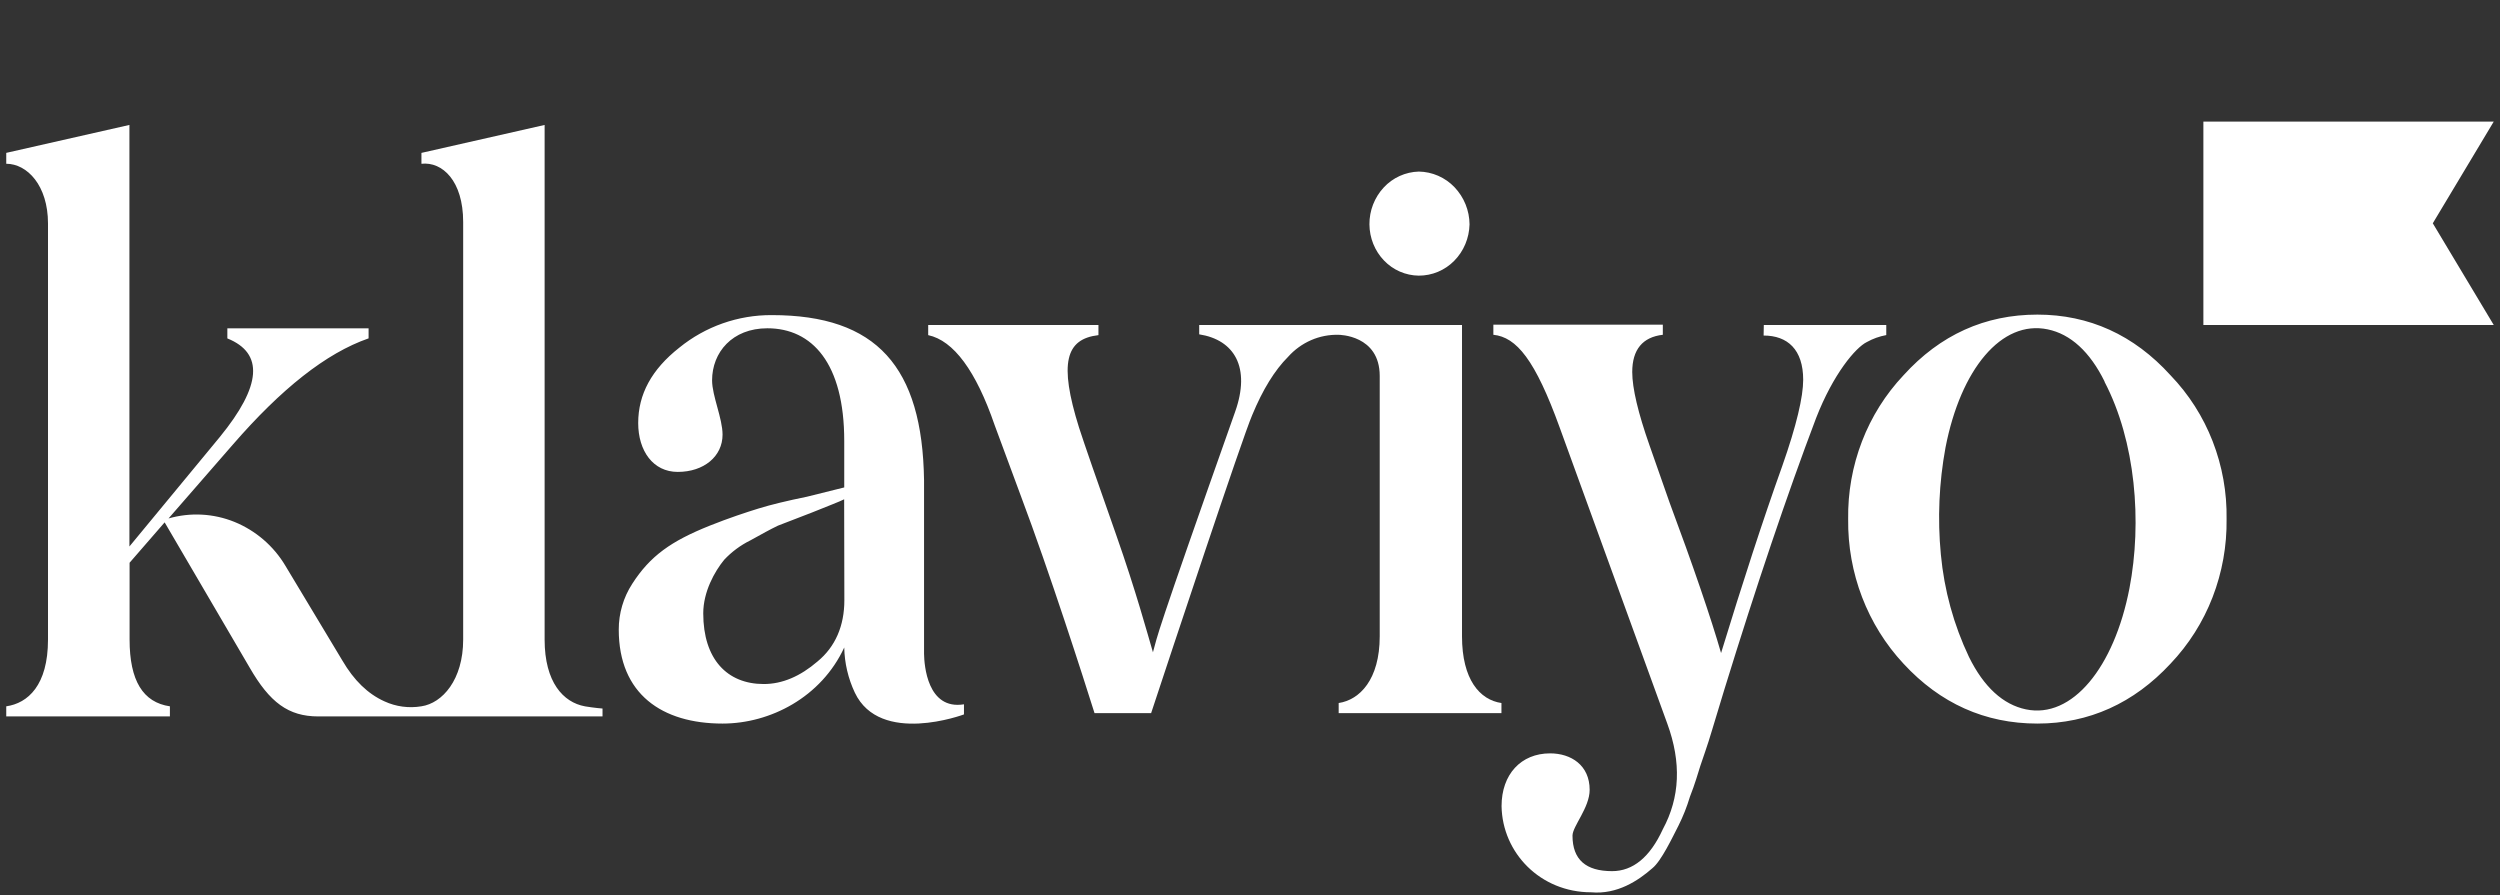
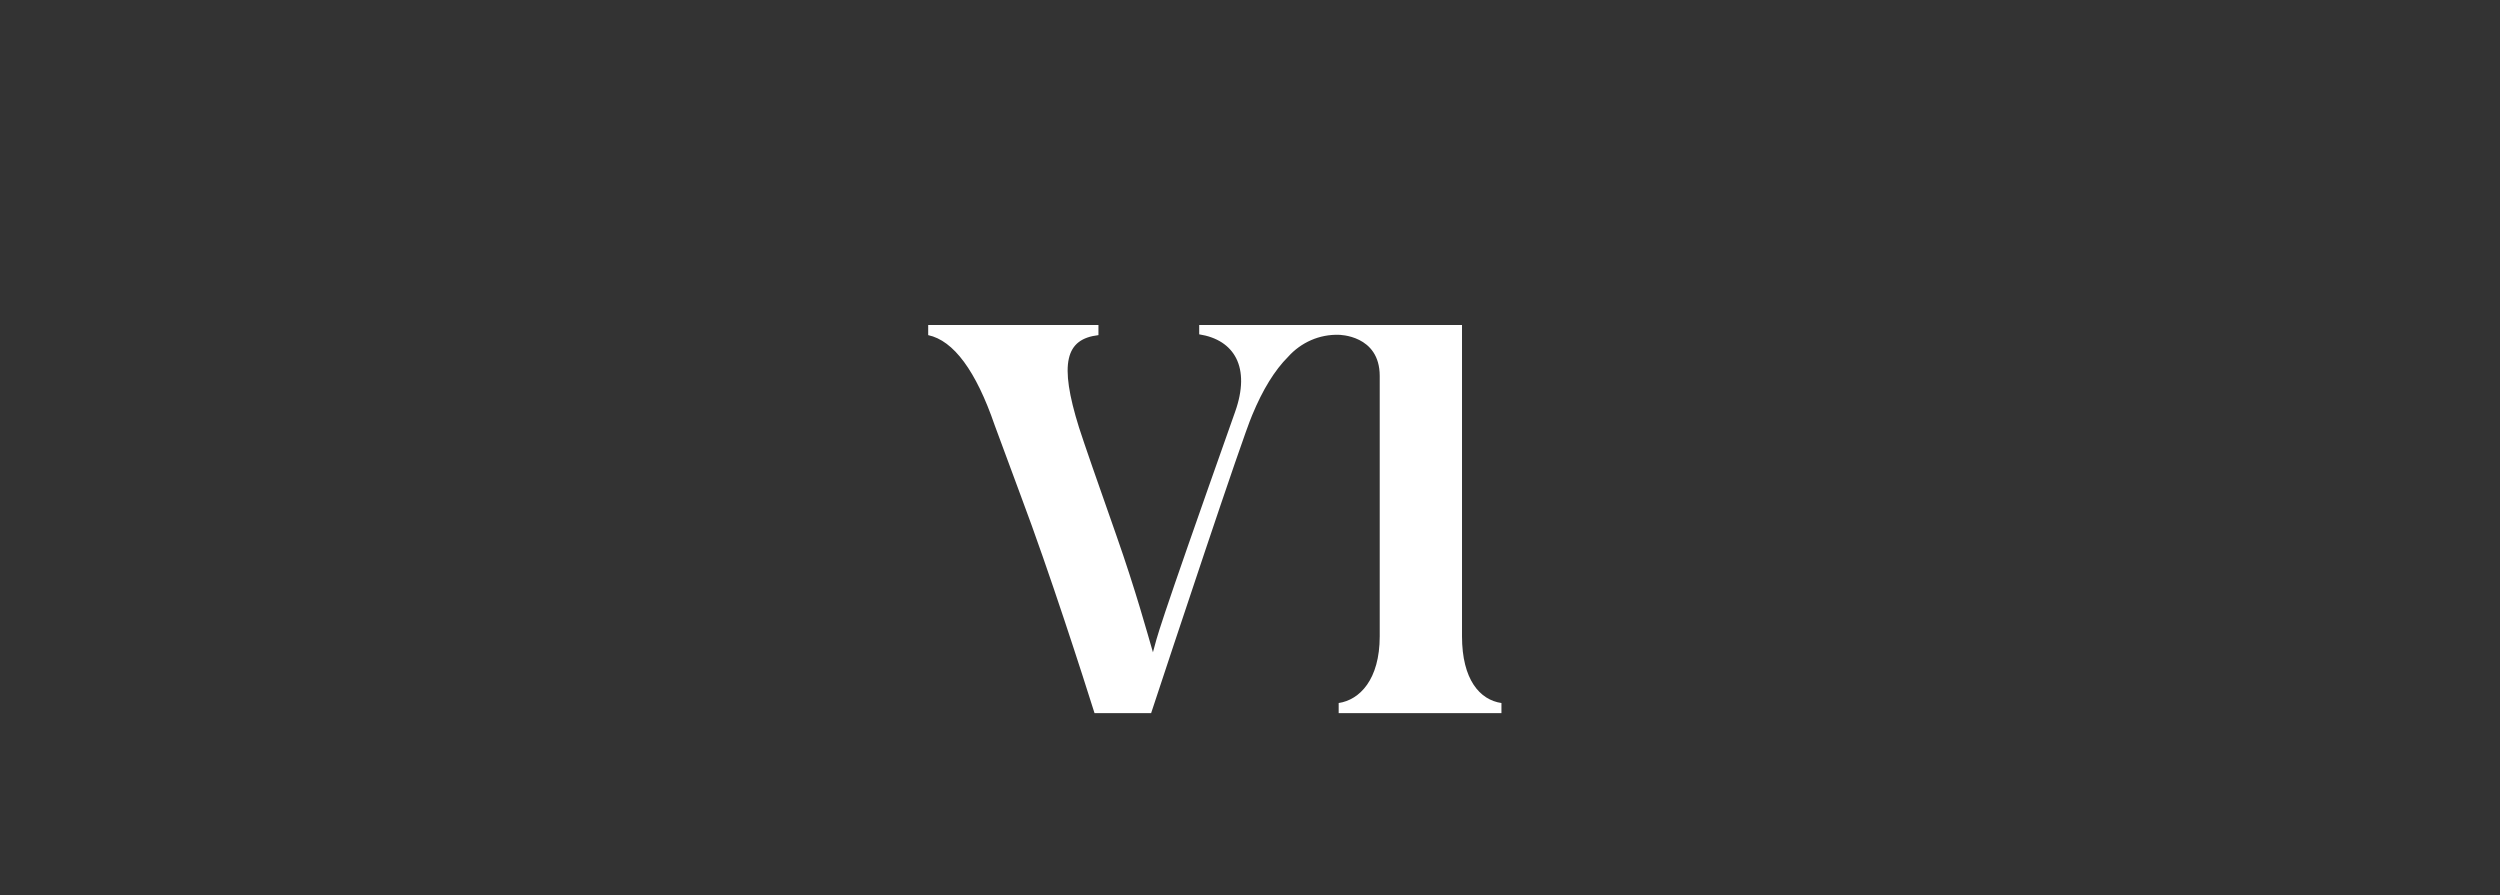
<svg xmlns="http://www.w3.org/2000/svg" width="550" height="197" viewBox="0 0 550 197" fill="none">
  <rect x="0" y="0" width="550" height="197" fill="#333333" stroke="none" />
-   <path d="M312.127 60.642C313.579 60.645 315.018 60.358 316.357 59.797C317.697 59.236 318.911 58.413 319.928 57.377C322.017 55.266 323.229 52.386 323.299 49.361C323.276 46.313 322.093 43.389 319.99 41.183C318.973 40.117 317.754 39.264 316.404 38.673C315.054 38.083 313.6 37.768 312.127 37.746C310.674 37.788 309.243 38.119 307.919 38.721C306.596 39.322 305.405 40.181 304.418 41.249C302.376 43.454 301.252 46.355 301.275 49.361C301.297 52.346 302.448 55.201 304.479 57.311C305.467 58.348 306.653 59.177 307.967 59.749C309.28 60.321 310.695 60.625 312.127 60.642ZM388.038 71.495H414.979V73.719C413.48 73.992 412.037 74.51 410.706 75.251C408.241 76.45 403.316 82.255 399.534 91.992C393.129 108.899 386.401 128.874 379.335 151.766L376.708 160.443C375.552 164.369 374.567 166.93 374.077 168.476C373.582 170.017 372.926 172.398 371.779 175.296C371.129 177.472 370.292 179.587 369.275 181.618C367.957 184.179 365.492 189.428 363.522 191.008C360.401 193.744 355.8 196.817 350.056 196.305C338.884 196.305 330.509 187.624 330.343 177.354C330.343 170.349 334.62 165.74 341.025 165.74C345.622 165.74 349.724 168.344 349.724 173.76C349.724 177.691 345.95 181.789 345.95 183.837C345.95 189.134 348.905 191.652 354.657 191.652C359.25 191.652 363.006 188.578 365.821 182.432C369.603 175.428 369.927 167.745 366.806 159.204L343.161 94.141C337.733 79.117 333.626 74.178 328.539 73.649V71.425H365.821V73.649C361.386 74.161 359.092 76.893 359.092 81.844C359.092 85.429 360.405 90.897 362.866 97.902L367.296 110.531C372.392 124.194 376.481 136.146 378.634 143.667C383.393 128.126 387.819 114.467 392.1 102.511C395.226 93.629 396.701 87.312 396.701 83.556C396.701 76.893 393.256 73.819 387.994 73.819L388.038 71.495ZM128.681 155.391C123.922 154.524 119.816 150.093 119.816 140.703V27.489L92.717 33.636V36.03C97.314 35.518 101.898 39.782 101.898 48.835V140.699C101.898 149.581 97.301 154.703 92.713 155.386C89.949 155.849 87.11 155.468 84.566 154.292C80.924 152.646 77.885 149.704 75.316 145.309L62.791 124.475C60.206 120.129 56.276 116.742 51.597 114.826C46.979 112.95 41.865 112.68 37.076 114.06L51.203 97.836C61.871 85.543 71.735 77.689 81.09 74.441V72.23H50.017V74.45C58.067 77.698 57.572 84.869 48.349 96.15L28.473 120.224V27.485L1.375 33.631V36.026C5.972 36.026 10.56 40.798 10.56 49.168V140.707C10.56 150.785 6.125 154.708 1.375 155.391V157.614H37.378V155.391C31.468 154.524 28.509 149.761 28.509 140.703V123.805L36.222 114.922L54.911 146.849C59.341 154.541 63.447 157.614 70.023 157.614H132.555V155.876C132.555 155.876 130.769 155.745 128.681 155.395V155.391ZM203.291 143.864V105.668C202.932 80.697 192.863 69.323 169.801 69.323C162.387 69.282 155.188 71.816 149.436 76.494C143.359 81.279 140.404 86.747 140.404 93.064C140.404 99.21 143.688 103.82 149.103 103.82C154.855 103.82 158.962 100.406 158.962 95.625C158.962 92.04 156.659 87.088 156.659 83.674C156.659 77.519 161.103 72.222 168.816 72.222C178.675 72.222 185.732 79.913 185.732 96.991V107.235L177.524 109.279C173.251 110.151 169.644 111.017 166.842 111.884C164.049 112.751 160.442 113.933 156.169 115.636C147.628 119.055 143.036 122.303 139.087 128.445C137.144 131.446 136.115 134.948 136.127 138.523C136.127 152.694 145.658 159.186 158.962 159.186C169.477 159.186 180.676 153.377 185.732 142.45C185.802 145.886 186.596 149.269 188.061 152.379C193.629 164.098 212.073 157.172 212.073 157.172V154.948C204 156.262 203.331 146.28 203.291 143.864ZM185.758 132.044C185.758 137.674 183.788 142.288 179.848 145.527C176.07 148.776 172.13 150.487 168.024 150.487C159.973 150.487 154.715 145.015 154.715 134.942C154.715 130.17 157.22 125.722 159.312 123.161C160.959 121.403 162.909 119.956 165.069 118.889C167.857 117.356 169.241 116.564 171.145 115.645L178.662 112.742C182.436 111.21 184.729 110.356 185.714 109.844L185.758 132.044ZM548.623 71.495H484.743V26.754H548.623L535.214 49.124L548.623 71.495ZM418.779 146.018C410.833 137.503 406.451 126.064 406.595 114.204C406.508 108.351 407.541 102.542 409.633 97.109C411.704 91.708 414.811 86.763 418.779 82.553C426.834 73.666 436.706 69.214 448.224 69.214C459.571 69.214 469.447 73.666 477.506 82.553C481.528 86.73 484.68 91.665 486.779 97.07C488.903 102.528 489.945 108.348 489.847 114.204C489.93 120.083 488.882 125.922 486.761 131.405C484.662 136.834 481.518 141.799 477.506 146.018C469.447 154.699 459.571 159.186 448.224 159.186C436.706 159.186 426.834 154.743 418.779 146.018ZM463.029 83.976C459.781 77.37 455.513 73.5 450.504 72.462C440.344 70.33 431.36 81.192 428.011 98.457C426.583 106.21 426.239 114.123 426.987 121.971C427.718 129.824 429.819 137.468 433.181 144.542C436.439 151.153 440.694 155.018 445.702 156.06C455.863 158.188 465.109 146.867 468.479 129.43C471.277 114.852 469.858 97.1 462.985 83.967L463.029 83.976Z" fill="white" />
  <path d="M321.641 139.978V71.496H263.824V73.554C271.546 74.753 275.219 80.812 271.713 90.636C253.646 141.694 254.797 139.404 253.646 143.502C252.494 139.571 249.863 129.909 245.599 117.791C241.331 105.673 238.534 97.631 237.382 94.05C232.948 79.875 234.427 74.578 241.659 73.729V71.505H204.203V73.729C209.789 74.924 214.714 81.582 218.825 93.538L224.577 109.075C230.894 125.864 238.319 149.005 240.797 156.893H253.247C257.253 144.741 273.333 96.244 275.486 91.314C277.807 85.698 280.438 81.442 283.38 78.501C284.784 76.927 286.512 75.676 288.445 74.832C290.357 73.998 292.431 73.597 294.517 73.659C294.517 73.659 303.539 73.659 303.539 82.712V139.978C303.539 149.526 299.109 153.978 294.508 154.665V156.885H330.318V154.665C325.581 153.978 321.641 149.543 321.641 139.978Z" fill="white" />
</svg>